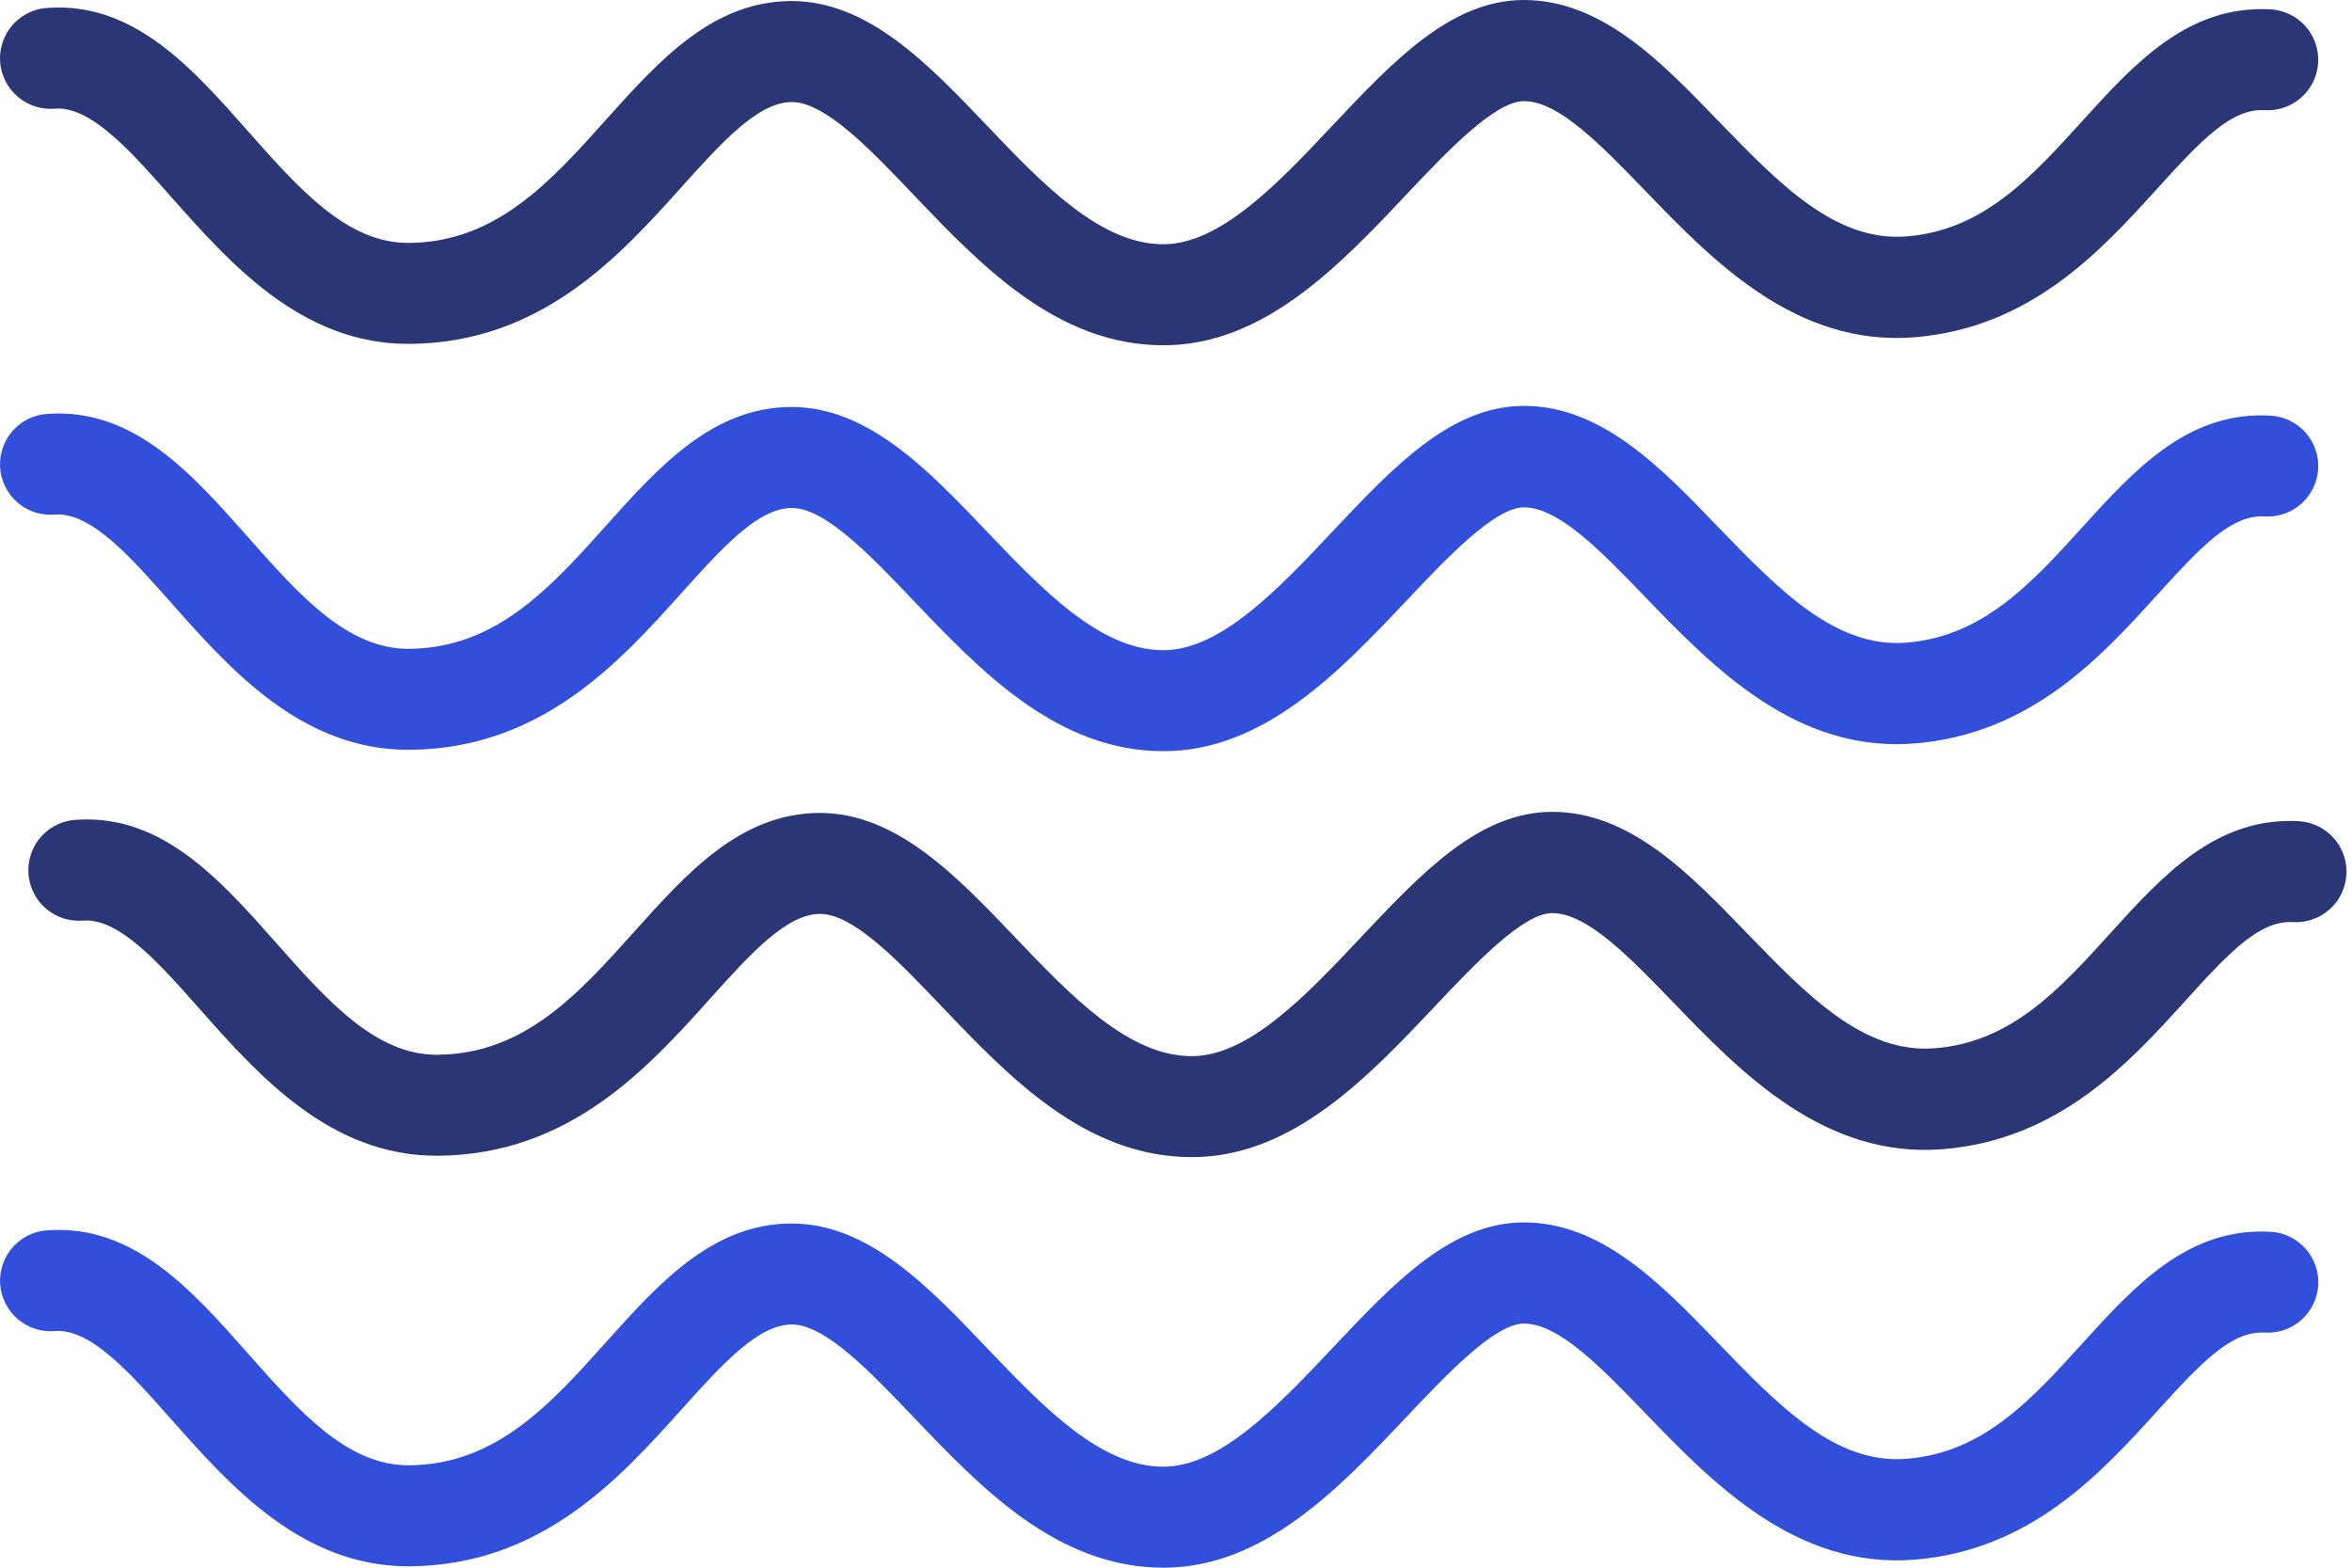
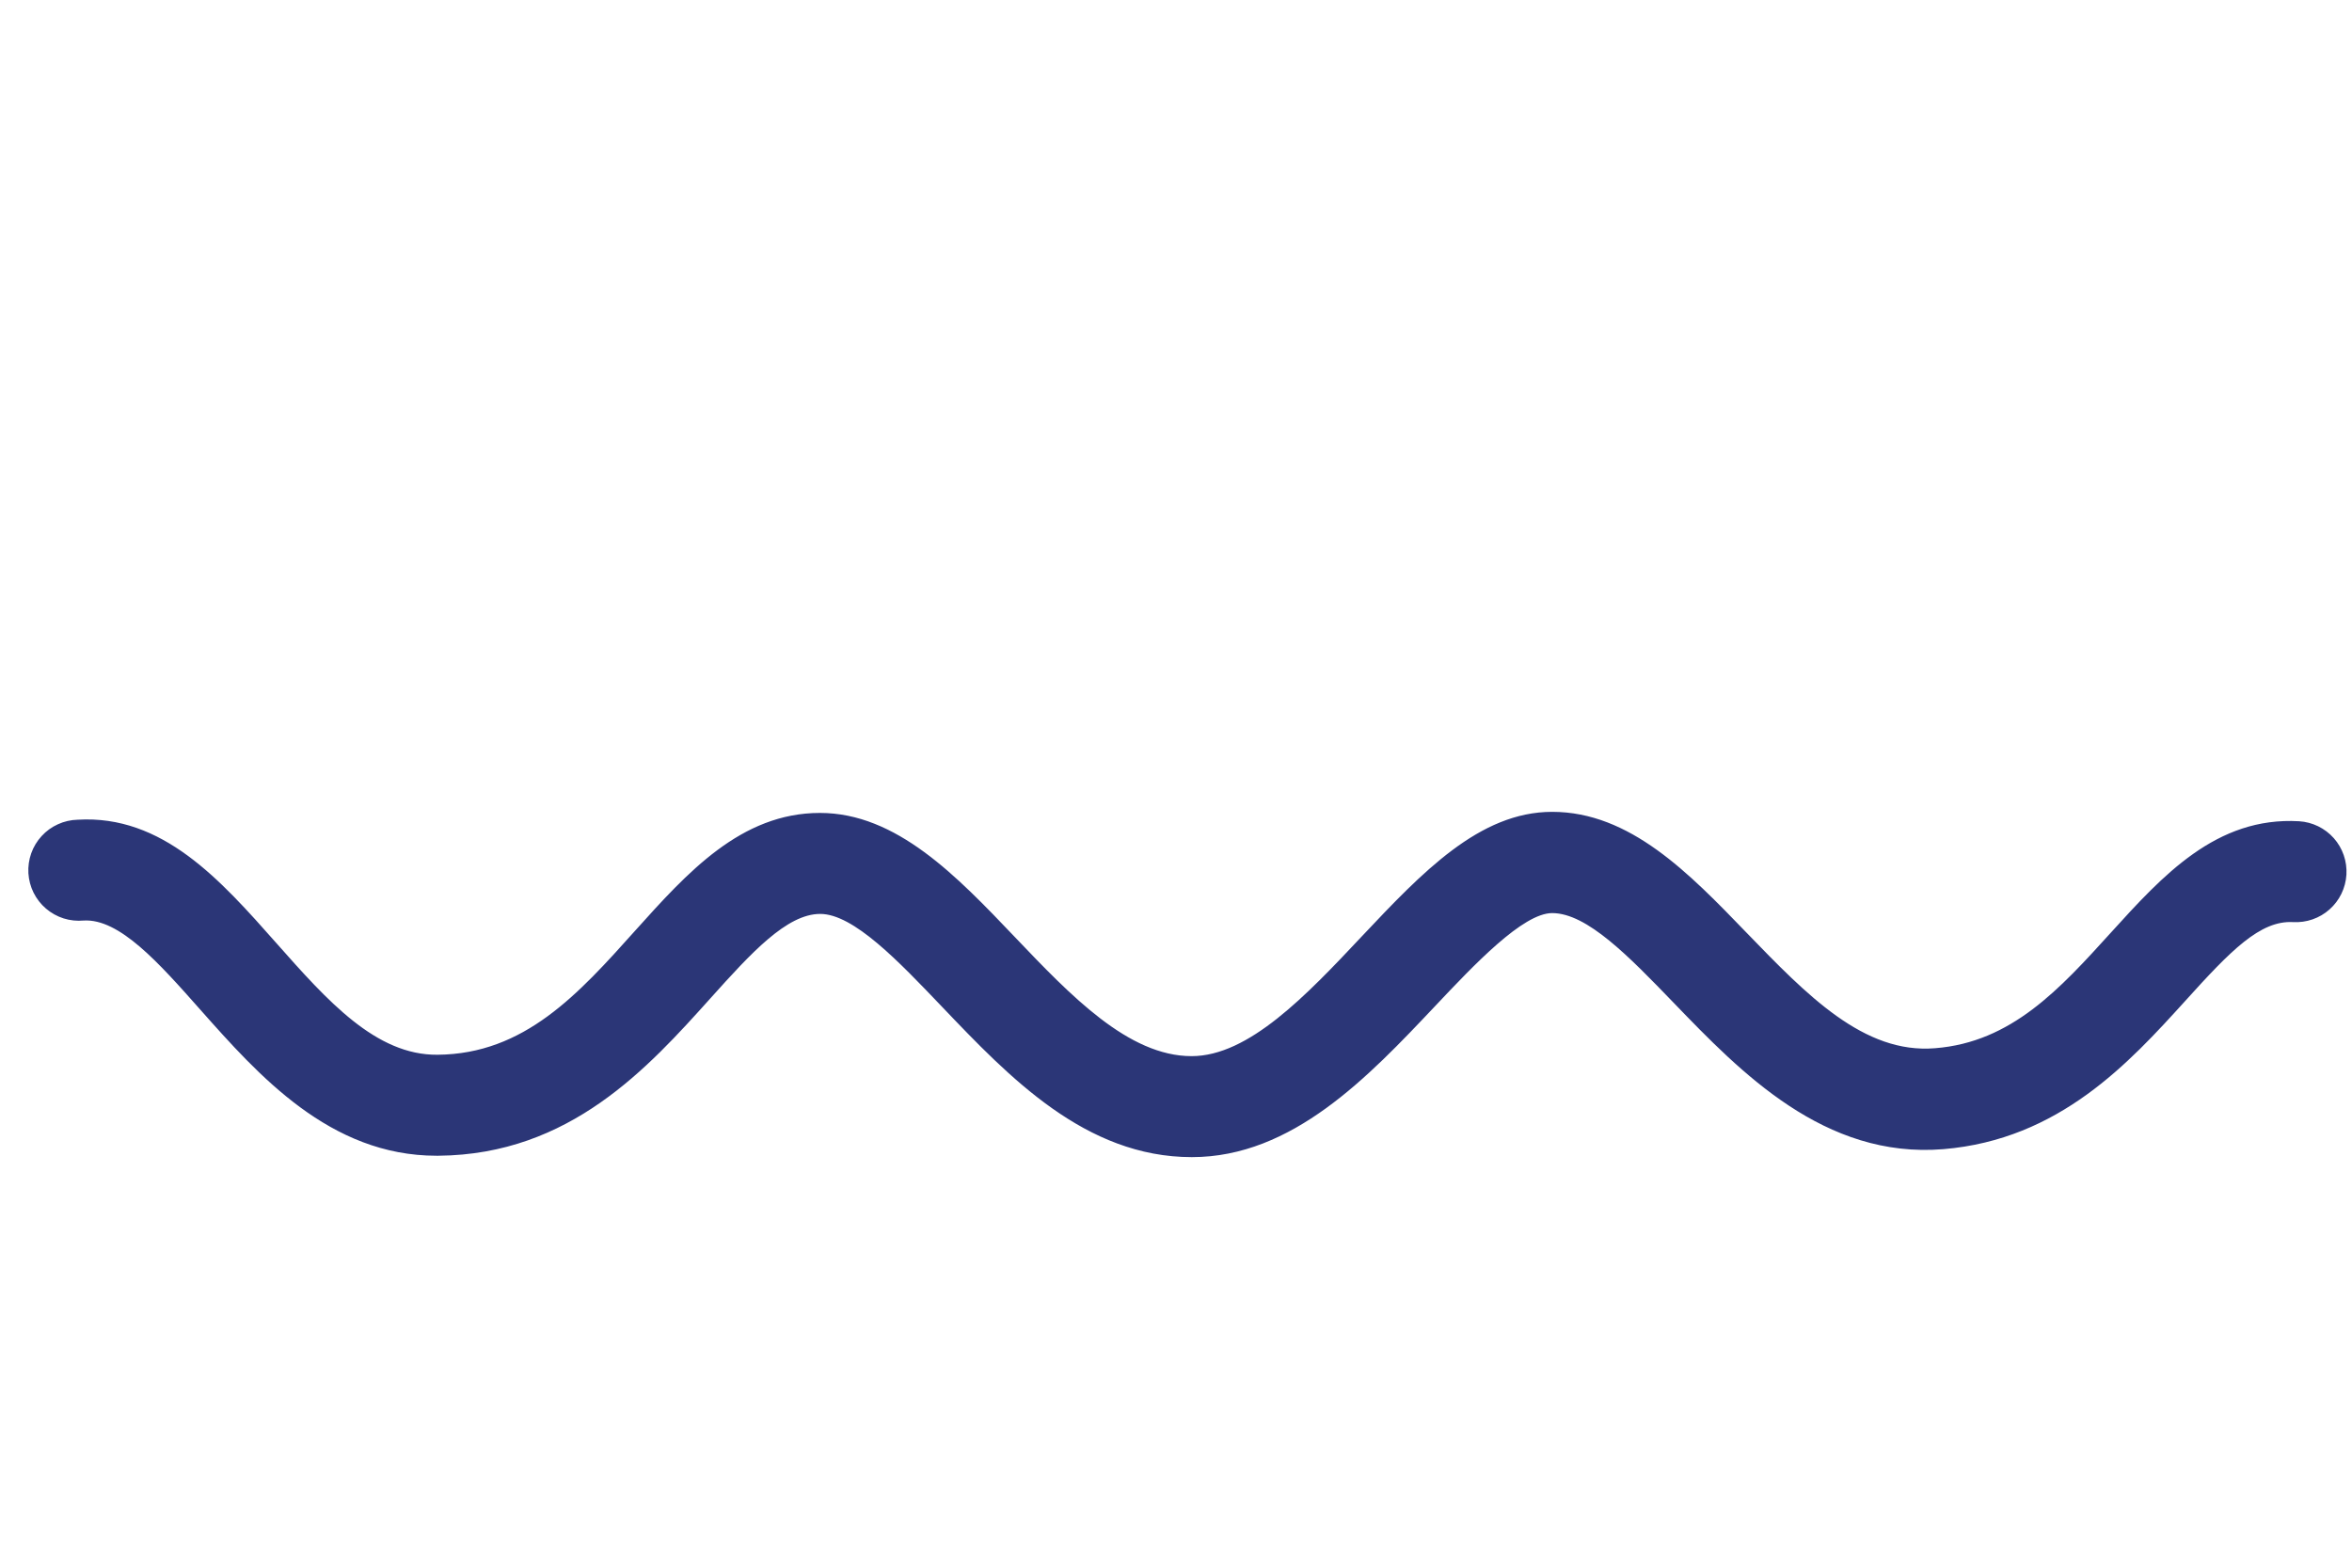
<svg xmlns="http://www.w3.org/2000/svg" width="54" height="36" viewBox="0 0 54 36" fill="none">
-   <path d="M26.714 7.929C24.27 7.929 22.521 6.094 20.977 4.475C19.978 3.426 18.945 2.344 18.18 2.344C17.416 2.344 16.597 3.239 15.667 4.274C14.228 5.877 12.437 7.87 9.415 7.897H9.372C6.919 7.897 5.278 6.041 3.954 4.549C2.997 3.466 2.094 2.444 1.27 2.494C1.115 2.509 0.958 2.492 0.81 2.445C0.661 2.398 0.524 2.321 0.406 2.22C0.287 2.119 0.191 1.995 0.121 1.855C0.052 1.716 0.011 1.564 0.002 1.408C-0.007 1.253 0.015 1.097 0.067 0.951C0.119 0.804 0.2 0.669 0.306 0.554C0.411 0.44 0.538 0.347 0.68 0.283C0.822 0.218 0.975 0.183 1.131 0.179C3.083 0.06 4.41 1.56 5.693 3.012C6.866 4.337 7.973 5.593 9.394 5.578C11.389 5.56 12.626 4.189 13.936 2.724C15.128 1.398 16.36 0.024 18.175 0.024C19.932 0.024 21.315 1.473 22.65 2.874C23.932 4.219 25.258 5.609 26.708 5.609C28.018 5.609 29.337 4.219 30.611 2.863C32 1.391 33.316 0 34.987 0C36.772 0 38.131 1.409 39.445 2.77C40.835 4.207 42.139 5.563 43.777 5.428C45.536 5.289 46.642 4.064 47.813 2.773C49.004 1.462 50.235 0.106 52.135 0.215C52.442 0.234 52.729 0.373 52.933 0.603C53.137 0.833 53.242 1.135 53.223 1.442C53.205 1.749 53.065 2.036 52.835 2.24C52.605 2.444 52.303 2.548 51.996 2.53C51.241 2.487 50.564 3.186 49.525 4.336C48.236 5.756 46.632 7.523 43.968 7.744C41.233 7.969 39.318 5.981 37.777 4.385C36.754 3.325 35.787 2.323 34.987 2.323C34.315 2.323 33.196 3.508 32.297 4.46C30.766 6.084 29.024 7.929 26.714 7.929Z" fill="#2B3677" />
-   <path d="M26.714 17.25C24.27 17.25 22.521 15.416 20.977 13.796C19.978 12.748 18.945 11.665 18.18 11.665C17.416 11.665 16.597 12.559 15.667 13.596C14.228 15.198 12.437 17.193 9.415 17.218H9.372C6.919 17.218 5.278 15.363 3.954 13.87C2.997 12.787 2.094 11.765 1.27 11.816C1.115 11.831 0.958 11.814 0.81 11.767C0.661 11.72 0.524 11.644 0.406 11.542C0.287 11.441 0.191 11.317 0.121 11.178C0.052 11.038 0.011 10.886 0.002 10.731C-0.007 10.575 0.015 10.42 0.067 10.273C0.119 10.126 0.2 9.991 0.306 9.877C0.411 9.762 0.538 9.67 0.68 9.605C0.822 9.541 0.975 9.505 1.131 9.502C3.084 9.383 4.41 10.883 5.693 12.333C6.86 13.653 7.963 14.899 9.374 14.899H9.394C11.389 14.882 12.626 13.51 13.936 12.047C15.128 10.719 16.36 9.346 18.175 9.346C19.932 9.346 21.315 10.795 22.65 12.197C23.932 13.54 25.258 14.931 26.708 14.931C28.018 14.931 29.337 13.542 30.611 12.186C32 10.713 33.316 9.321 34.987 9.321C36.772 9.321 38.131 10.73 39.445 12.1C40.835 13.536 42.141 14.893 43.777 14.757C45.536 14.611 46.642 13.393 47.813 12.102C49.004 10.791 50.235 9.432 52.135 9.545C52.287 9.554 52.436 9.593 52.573 9.659C52.71 9.726 52.832 9.819 52.933 9.933C53.034 10.047 53.112 10.179 53.162 10.323C53.211 10.467 53.232 10.619 53.223 10.771C53.214 10.923 53.175 11.072 53.108 11.209C53.042 11.346 52.949 11.468 52.835 11.569C52.721 11.67 52.589 11.748 52.445 11.798C52.301 11.847 52.148 11.868 51.996 11.859C51.241 11.818 50.564 12.515 49.525 13.665C48.236 15.085 46.632 16.851 43.968 17.072C41.233 17.297 39.318 15.31 37.777 13.714C36.754 12.652 35.787 11.651 34.987 11.651C34.315 11.651 33.196 12.836 32.297 13.789C30.766 15.409 29.024 17.25 26.714 17.25Z" fill="#324FDB" />
  <path d="M27.364 26.572C24.92 26.572 23.171 24.737 21.627 23.118C20.628 22.071 19.596 20.987 18.831 20.987C18.065 20.987 17.247 21.882 16.317 22.918C14.878 24.52 13.087 26.514 10.065 26.54H10.022C7.569 26.54 5.928 24.684 4.604 23.192C3.647 22.11 2.742 21.09 1.92 21.139C1.765 21.153 1.608 21.137 1.46 21.09C1.312 21.043 1.174 20.966 1.056 20.865C0.937 20.764 0.841 20.639 0.771 20.5C0.702 20.361 0.662 20.209 0.652 20.053C0.643 19.898 0.665 19.742 0.717 19.595C0.769 19.448 0.85 19.314 0.956 19.199C1.061 19.084 1.188 18.992 1.33 18.928C1.472 18.863 1.625 18.828 1.781 18.824C3.733 18.706 5.06 20.205 6.343 21.655C7.517 22.981 8.629 24.234 10.045 24.221C12.04 24.205 13.276 22.832 14.586 21.368C15.778 20.041 17.011 18.668 18.825 18.668C20.583 18.668 21.965 20.117 23.3 21.518C24.582 22.863 25.908 24.253 27.358 24.253C28.668 24.253 29.987 22.864 31.261 21.508C32.65 20.035 33.966 18.643 35.637 18.643C37.422 18.643 38.781 20.052 40.096 21.415C41.485 22.85 42.789 24.207 44.428 24.071C46.186 23.933 47.292 22.709 48.463 21.418C49.654 20.106 50.885 18.749 52.786 18.859C53.092 18.878 53.379 19.018 53.583 19.248C53.786 19.478 53.89 19.779 53.872 20.086C53.853 20.393 53.714 20.68 53.484 20.884C53.255 21.088 52.953 21.192 52.647 21.175C51.892 21.133 51.214 21.83 50.175 22.981C48.887 24.401 47.282 26.168 44.618 26.389C41.885 26.614 39.968 24.627 38.427 23.029C37.404 21.969 36.438 20.968 35.637 20.968C34.965 20.968 33.846 22.153 32.947 23.106C31.416 24.727 29.674 26.572 27.364 26.572Z" fill="#2B3677" />
-   <path d="M26.714 36C24.27 36 22.521 34.165 20.977 32.546C19.978 31.499 18.945 30.415 18.18 30.415C17.416 30.415 16.597 31.31 15.667 32.345C14.228 33.948 12.437 35.942 9.415 35.968H9.374C6.92 35.968 5.279 34.112 3.955 32.62C2.998 31.538 2.095 30.515 1.271 30.565C1.116 30.58 0.96 30.563 0.811 30.516C0.663 30.469 0.525 30.392 0.407 30.291C0.289 30.19 0.192 30.066 0.123 29.926C0.053 29.787 0.013 29.635 0.003 29.48C-0.006 29.324 0.016 29.168 0.068 29.022C0.12 28.875 0.202 28.74 0.307 28.625C0.412 28.511 0.54 28.418 0.681 28.354C0.823 28.29 0.976 28.254 1.132 28.25C3.085 28.132 4.411 29.631 5.695 31.083C6.862 32.402 7.965 33.649 9.375 33.649H9.396C11.391 33.631 12.627 32.26 13.937 30.796C15.13 29.469 16.362 28.096 18.176 28.096C19.934 28.096 21.316 29.544 22.651 30.946C23.934 32.291 25.259 33.681 26.709 33.681C28.02 33.681 29.338 32.285 30.612 30.936C32.001 29.462 33.317 28.071 34.988 28.071C36.774 28.071 38.133 29.48 39.447 30.841C40.836 32.278 42.142 33.637 43.779 33.499C45.538 33.36 46.643 32.135 47.815 30.844C49.005 29.533 50.236 28.175 52.137 28.287C52.289 28.296 52.438 28.334 52.574 28.401C52.711 28.468 52.834 28.561 52.935 28.675C53.036 28.788 53.113 28.921 53.163 29.065C53.213 29.209 53.234 29.361 53.225 29.513C53.215 29.665 53.176 29.814 53.11 29.951C53.043 30.088 52.95 30.21 52.837 30.311C52.723 30.412 52.59 30.49 52.446 30.54C52.302 30.589 52.15 30.61 51.998 30.601C51.242 30.561 50.566 31.257 49.526 32.407C48.237 33.827 46.634 35.594 43.969 35.815C41.235 36.039 39.319 34.052 37.778 32.456C36.756 31.396 35.789 30.394 34.988 30.394C34.316 30.394 33.198 31.579 32.299 32.531C30.766 34.155 29.024 36 26.714 36Z" fill="#324FDB" />
</svg>